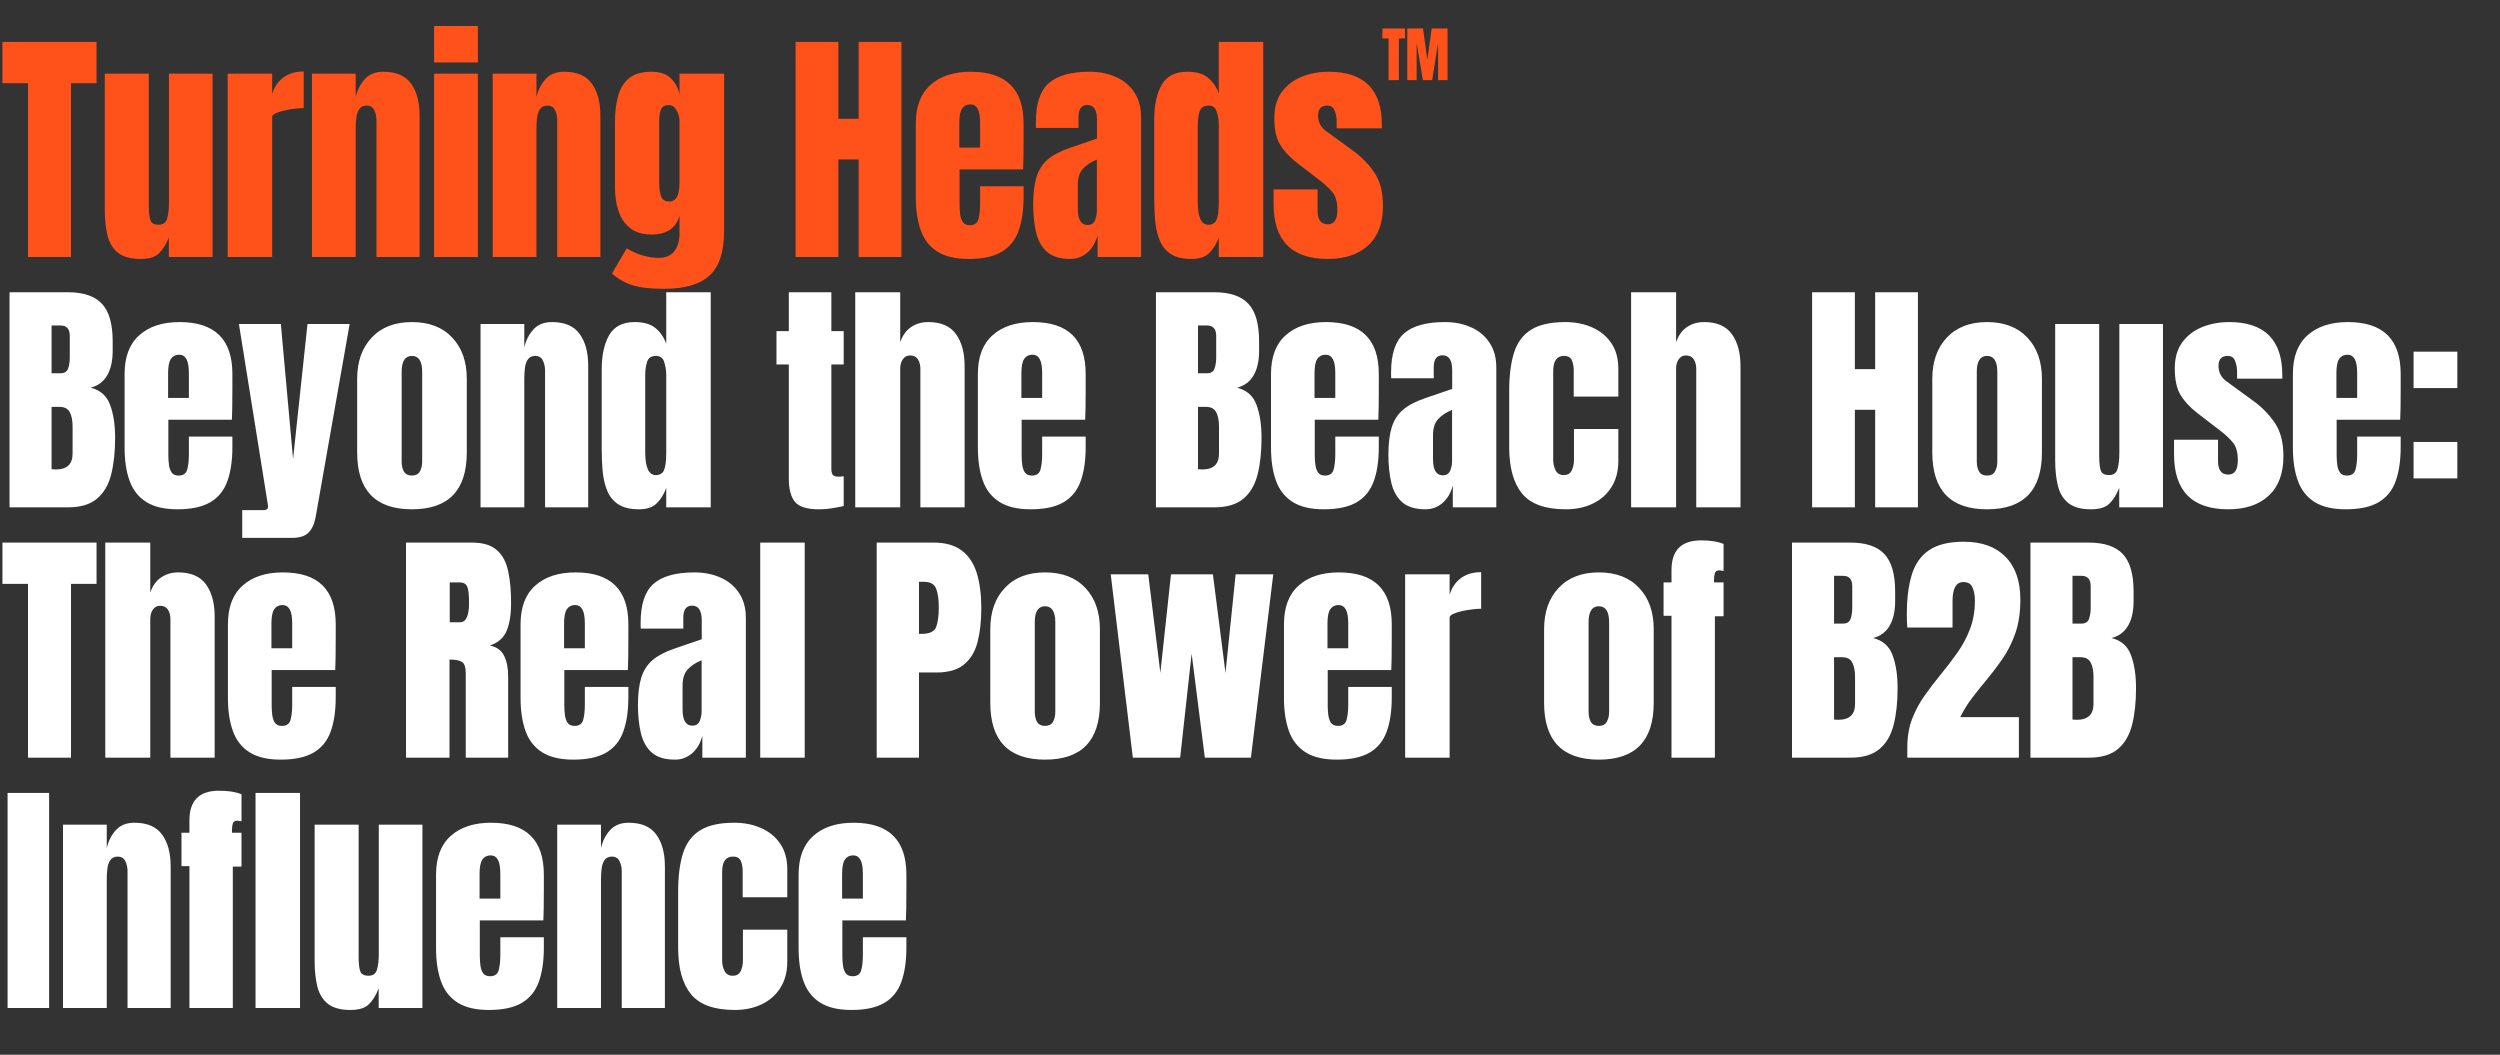
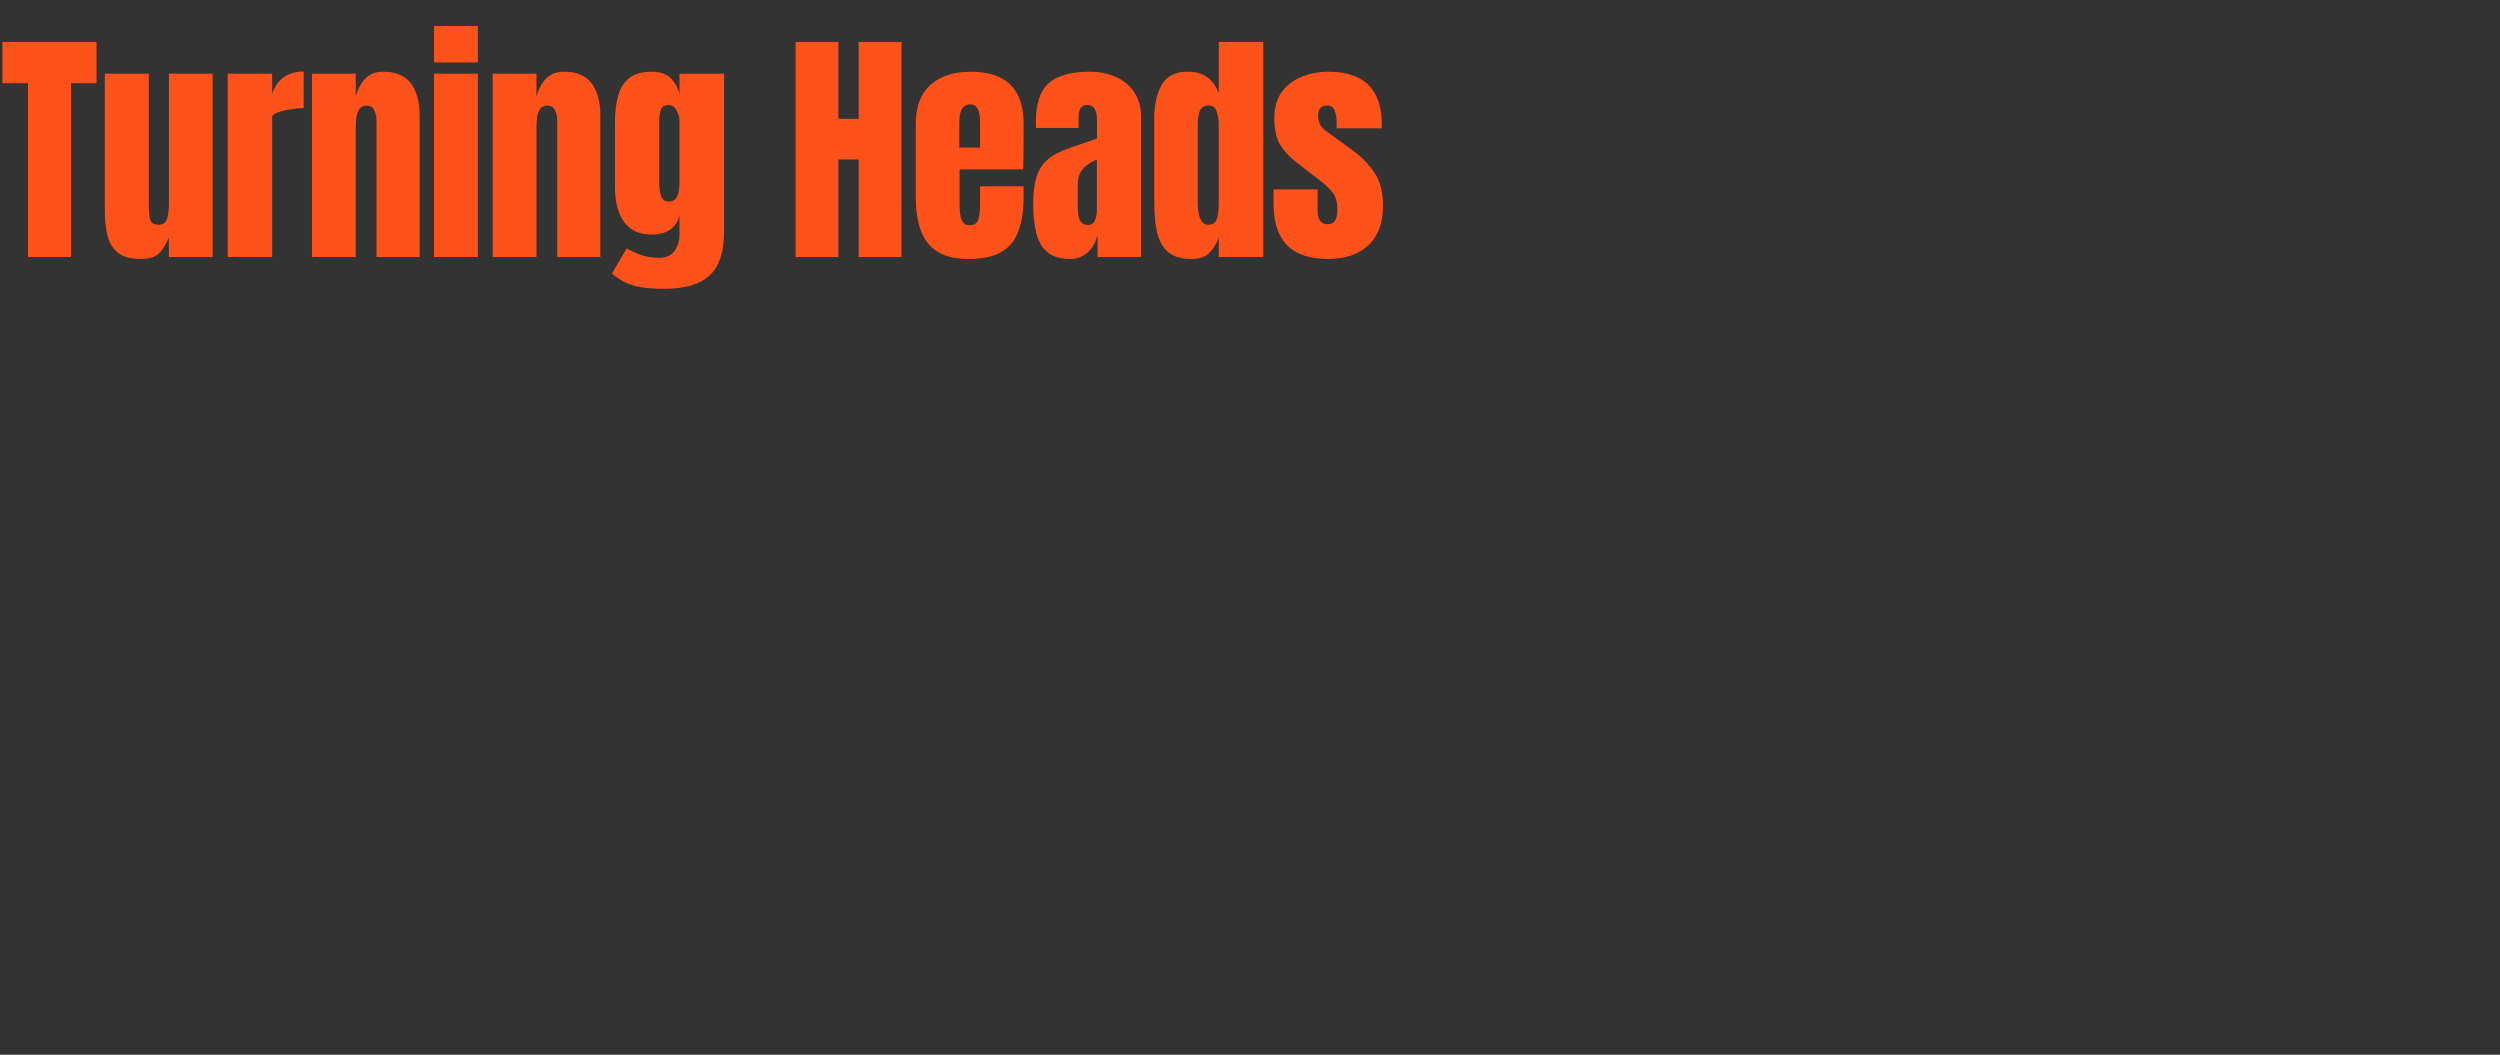
<svg xmlns="http://www.w3.org/2000/svg" width="749" height="316" viewBox="0 0 749 316" fill="none">
  <rect x="0" y="0" width="749" height="316" fill="#333333" stroke="none" />
  <path d="M8.385 77V24.935H0.732V12.559H28.925V24.935H21.273V77H8.385ZM42.125 77.586C39.196 77.586 36.95 76.976 35.388 75.755C33.85 74.535 32.801 72.838 32.239 70.666C31.678 68.469 31.397 65.906 31.397 62.977V22.079H44.578V61.439C44.578 63.636 44.749 65.174 45.091 66.052C45.433 66.907 46.238 67.334 47.508 67.334C48.874 67.334 49.729 66.724 50.071 65.503C50.437 64.283 50.62 62.708 50.62 60.78V22.079H63.691V77H50.583V71.142C49.753 73.241 48.752 74.84 47.581 75.938C46.434 77.037 44.615 77.586 42.125 77.586ZM68.213 77V22.079H81.541V28.193C82.176 26.07 83.299 24.41 84.909 23.214C86.52 22.018 88.546 21.42 90.987 21.42V32.367C89.913 32.367 88.632 32.489 87.143 32.734C85.654 32.953 84.348 33.271 83.225 33.686C82.102 34.076 81.541 34.516 81.541 35.004V77H68.213ZM93.46 77V22.079H106.567V29.072C107.056 26.973 107.959 25.191 109.277 23.727C110.619 22.238 112.475 21.493 114.842 21.493C118.65 21.493 121.408 22.665 123.117 25.008C124.85 27.351 125.717 30.561 125.717 34.638V77H112.792V35.992C112.792 34.918 112.572 33.93 112.133 33.026C111.693 32.099 110.937 31.635 109.863 31.635C108.862 31.635 108.117 31.989 107.629 32.697C107.165 33.38 106.873 34.247 106.751 35.297C106.628 36.322 106.567 37.347 106.567 38.372V77H93.46ZM130.056 18.71V7.799H143.164V18.71H130.056ZM130.056 77V22.079H143.164V77H130.056ZM147.613 77V22.079H160.721V29.072C161.209 26.973 162.112 25.191 163.431 23.727C164.773 22.238 166.628 21.493 168.996 21.493C172.804 21.493 175.562 22.665 177.271 25.008C179.004 27.351 179.87 30.561 179.87 34.638V77H166.946V35.992C166.946 34.918 166.726 33.93 166.286 33.026C165.847 32.099 165.09 31.635 164.016 31.635C163.016 31.635 162.271 31.989 161.783 32.697C161.319 33.38 161.026 34.247 160.904 35.297C160.782 36.322 160.721 37.347 160.721 38.372V77H147.613ZM199.075 86.52C196.537 86.52 194.352 86.385 192.521 86.117C190.715 85.873 189.092 85.421 187.651 84.762C186.211 84.103 184.771 83.176 183.331 81.98L187.761 74.4C190.959 76.304 194.157 77.256 197.354 77.256C199.453 77.256 201.016 76.585 202.041 75.243C203.066 73.9 203.579 72.155 203.579 70.007V64.624C202.529 68.383 199.734 70.263 195.194 70.263C192.582 70.263 190.471 69.641 188.86 68.396C187.249 67.151 186.077 65.467 185.345 63.343C184.613 61.219 184.246 58.852 184.246 56.24V36.505C184.246 33.551 184.564 30.952 185.198 28.706C185.833 26.436 186.944 24.666 188.53 23.397C190.117 22.128 192.338 21.493 195.194 21.493C197.611 21.493 199.49 22.103 200.833 23.324C202.199 24.544 203.115 26.192 203.579 28.267V22.079H216.943V69.165C216.943 75.389 215.503 79.832 212.622 82.492C209.766 85.177 205.251 86.52 199.075 86.52ZM200.503 60.377C202.553 60.377 203.579 58.522 203.579 54.812V36.139C203.579 35.138 203.286 34.113 202.7 33.063C202.138 32.014 201.357 31.489 200.357 31.489C199.087 31.489 198.294 31.965 197.977 32.917C197.659 33.844 197.501 34.918 197.501 36.139V54.812C197.501 56.13 197.659 57.387 197.977 58.583C198.318 59.779 199.161 60.377 200.503 60.377ZM238.363 77V12.559H251.178V35.59H257.256V12.559H270.071V77H257.256V47.782H251.178V77H238.363ZM290.191 77.586C286.286 77.586 283.174 76.853 280.855 75.389C278.536 73.924 276.876 71.813 275.875 69.055C274.875 66.296 274.374 62.977 274.374 59.096V37.017C274.374 31.916 275.839 28.059 278.768 25.447C281.697 22.811 285.724 21.493 290.85 21.493C301.395 21.493 306.668 26.668 306.668 37.017V41.008C306.668 45.841 306.619 49.088 306.521 50.748H287.482V61.366C287.482 62.342 287.543 63.306 287.665 64.258C287.787 65.186 288.056 65.955 288.471 66.565C288.91 67.175 289.606 67.48 290.558 67.48C291.924 67.48 292.779 66.894 293.121 65.723C293.462 64.527 293.633 62.977 293.633 61.073V55.8H306.668V58.913C306.668 63.013 306.155 66.455 305.13 69.238C304.129 71.996 302.42 74.083 300.004 75.499C297.612 76.89 294.341 77.586 290.191 77.586ZM287.409 44.23H293.633V36.834C293.633 34.857 293.389 33.441 292.901 32.587C292.413 31.708 291.68 31.269 290.704 31.269C289.654 31.269 288.837 31.684 288.251 32.514C287.689 33.344 287.409 34.784 287.409 36.834V44.23ZM320.673 77.586C317.622 77.586 315.291 76.878 313.68 75.462C312.093 74.046 311.007 72.106 310.421 69.641C309.836 67.175 309.543 64.38 309.543 61.256C309.543 57.912 309.872 55.178 310.531 53.054C311.19 50.906 312.313 49.149 313.9 47.782C315.511 46.415 317.72 45.256 320.527 44.304L328.655 41.521V35.882C328.655 32.929 327.691 31.452 325.763 31.452C324.005 31.452 323.126 32.648 323.126 35.04V38.336H310.385C310.36 38.14 310.348 37.896 310.348 37.603C310.348 37.286 310.348 36.932 310.348 36.541C310.348 31.074 311.63 27.205 314.193 24.935C316.78 22.64 320.869 21.493 326.458 21.493C329.387 21.493 332.011 22.018 334.33 23.067C336.649 24.093 338.48 25.618 339.822 27.644C341.189 29.67 341.873 32.172 341.873 35.15V77H328.838V70.483C328.204 72.777 327.154 74.535 325.689 75.755C324.225 76.976 322.553 77.586 320.673 77.586ZM325.836 67.407C326.91 67.407 327.642 66.956 328.033 66.052C328.423 65.149 328.619 64.173 328.619 63.123V47.819C326.812 48.551 325.409 49.478 324.408 50.601C323.407 51.7 322.907 53.323 322.907 55.471V62.537C322.907 65.784 323.883 67.407 325.836 67.407ZM356.977 77.586C354.438 77.586 352.425 77.122 350.936 76.195C349.447 75.267 348.336 73.985 347.604 72.35C346.871 70.715 346.383 68.798 346.139 66.602C345.919 64.405 345.81 62.049 345.81 59.535V35.663C345.81 31.44 346.554 28.023 348.043 25.411C349.556 22.799 352.107 21.493 355.695 21.493C358.356 21.493 360.394 22.067 361.81 23.214C363.25 24.337 364.361 25.911 365.142 27.937V12.559H378.469V77H365.142V71.178C364.41 73.156 363.433 74.718 362.213 75.865C361.017 77.012 359.271 77.586 356.977 77.586ZM361.993 67.334C363.238 67.334 364.068 66.834 364.483 65.833C364.922 64.832 365.142 63.038 365.142 60.45V37.347C365.142 36.053 364.947 34.784 364.556 33.539C364.19 32.27 363.36 31.635 362.066 31.635C360.651 31.635 359.76 32.233 359.393 33.429C359.027 34.625 358.844 35.931 358.844 37.347V60.45C358.844 65.039 359.894 67.334 361.993 67.334ZM397.821 77.586C386.983 77.586 381.564 72.094 381.564 61.109V56.752H394.745V63.197C394.745 64.441 394.989 65.418 395.477 66.126C395.966 66.834 396.747 67.187 397.821 67.187C399.725 67.187 400.677 65.76 400.677 62.904C400.677 60.511 400.176 58.73 399.175 57.558C398.175 56.362 396.954 55.215 395.514 54.116L388.521 48.734C386.324 47.025 384.652 45.219 383.505 43.315C382.357 41.411 381.784 38.763 381.784 35.37C381.784 32.221 382.528 29.621 384.017 27.571C385.531 25.521 387.52 23.995 389.985 22.994C392.475 21.994 395.16 21.493 398.04 21.493C408.683 21.493 414.004 26.802 414.004 37.42V38.445H400.457V36.358C400.457 35.26 400.262 34.198 399.871 33.173C399.505 32.148 398.773 31.635 397.674 31.635C395.819 31.635 394.892 32.611 394.892 34.564C394.892 36.541 395.673 38.092 397.235 39.214L405.363 45.146C407.902 46.977 410.025 49.149 411.734 51.663C413.467 54.177 414.334 57.521 414.334 61.695C414.334 66.87 412.857 70.812 409.903 73.522C406.974 76.231 402.947 77.586 397.821 77.586Z" fill="#FF521A" />
-   <path d="M2.856 152V87.559H20.321C25.007 87.559 28.413 88.707 30.536 91.001C32.684 93.271 33.758 97.03 33.758 102.278V105.097C33.758 108.124 33.209 110.577 32.111 112.457C31.037 114.336 29.389 115.569 27.168 116.155C30.072 116.887 32.013 118.608 32.989 121.317C33.99 124.002 34.49 127.286 34.49 131.167C34.49 135.341 34.1 138.99 33.319 142.114C32.538 145.239 31.122 147.667 29.072 149.4C27.021 151.133 24.104 152 20.321 152H2.856ZM15.451 111.834H18.087C19.283 111.834 20.052 111.371 20.394 110.443C20.736 109.515 20.907 108.405 20.907 107.111V100.63C20.907 98.556 19.991 97.518 18.161 97.518H15.451V111.834ZM16.733 140.65C20.077 140.65 21.749 139.063 21.749 135.89V127.835C21.749 126.004 21.468 124.564 20.907 123.514C20.37 122.44 19.344 121.903 17.831 121.903H15.451V140.576C15.988 140.625 16.415 140.65 16.733 140.65ZM53.146 152.586C49.241 152.586 46.128 151.854 43.809 150.389C41.491 148.924 39.831 146.813 38.83 144.055C37.829 141.296 37.329 137.977 37.329 134.096V112.017C37.329 106.916 38.793 103.059 41.722 100.447C44.652 97.811 48.679 96.493 53.805 96.493C64.35 96.493 69.622 101.668 69.622 112.017V116.008C69.622 120.841 69.574 124.088 69.476 125.748H50.437V136.366C50.437 137.342 50.498 138.306 50.62 139.258C50.742 140.186 51.01 140.955 51.425 141.565C51.865 142.175 52.56 142.48 53.512 142.48C54.879 142.48 55.733 141.895 56.075 140.723C56.417 139.527 56.588 137.977 56.588 136.073V130.8H69.622V133.913C69.622 138.013 69.11 141.455 68.085 144.238C67.084 146.996 65.375 149.083 62.959 150.499C60.566 151.89 57.296 152.586 53.146 152.586ZM50.363 119.23H56.588V111.834C56.588 109.857 56.344 108.441 55.855 107.587C55.367 106.708 54.635 106.269 53.659 106.269C52.609 106.269 51.791 106.684 51.206 107.514C50.644 108.344 50.363 109.784 50.363 111.834V119.23ZM72.57 161.154V152.842H78.868C79.82 152.842 80.296 152.513 80.296 151.854C80.296 151.512 80.26 151.158 80.186 150.792L71.582 97.079H84.141L87.802 137.501L92.123 97.079H104.754L94.576 154.856C94.21 156.931 93.502 158.493 92.452 159.542C91.427 160.617 89.73 161.154 87.363 161.154H72.57ZM123.41 152.586C112.475 152.586 107.007 146.911 107.007 135.56V113.519C107.007 108.344 108.459 104.219 111.364 101.143C114.269 98.043 118.284 96.493 123.41 96.493C128.56 96.493 132.588 98.043 135.493 101.143C138.397 104.219 139.85 108.344 139.85 113.519V135.56C139.85 146.911 134.37 152.586 123.41 152.586ZM123.41 142.48C124.508 142.48 125.289 142.09 125.753 141.309C126.241 140.503 126.485 139.49 126.485 138.27V111.432C126.485 108.234 125.46 106.635 123.41 106.635C121.36 106.635 120.334 108.234 120.334 111.432V138.27C120.334 139.49 120.566 140.503 121.03 141.309C121.518 142.09 122.311 142.48 123.41 142.48ZM143.969 152V97.079H157.077V104.072C157.565 101.973 158.469 100.191 159.787 98.727C161.129 97.238 162.984 96.493 165.352 96.493C169.16 96.493 171.918 97.665 173.627 100.008C175.36 102.351 176.226 105.561 176.226 109.638V152H163.302V110.992C163.302 109.918 163.082 108.93 162.643 108.027C162.203 107.099 161.447 106.635 160.373 106.635C159.372 106.635 158.627 106.989 158.139 107.697C157.675 108.38 157.382 109.247 157.26 110.297C157.138 111.322 157.077 112.347 157.077 113.372V152H143.969ZM191.44 152.586C188.902 152.586 186.888 152.122 185.399 151.194C183.91 150.267 182.799 148.985 182.067 147.35C181.335 145.715 180.847 143.798 180.603 141.602C180.383 139.405 180.273 137.049 180.273 134.535V110.663C180.273 106.44 181.018 103.023 182.506 100.411C184.02 97.799 186.571 96.493 190.159 96.493C192.819 96.493 194.858 97.067 196.273 98.214C197.714 99.337 198.824 100.911 199.605 102.937V87.559H212.933V152H199.605V146.178C198.873 148.156 197.897 149.718 196.676 150.865C195.48 152.012 193.735 152.586 191.44 152.586ZM196.456 142.334C197.701 142.334 198.531 141.833 198.946 140.833C199.386 139.832 199.605 138.038 199.605 135.45V112.347C199.605 111.053 199.41 109.784 199.019 108.539C198.653 107.27 197.823 106.635 196.53 106.635C195.114 106.635 194.223 107.233 193.857 108.429C193.491 109.625 193.308 110.931 193.308 112.347V135.45C193.308 140.039 194.357 142.334 196.456 142.334ZM245.338 152.586C241.798 152.586 239.406 151.841 238.161 150.352C236.941 148.839 236.331 146.532 236.331 143.432V109.198H232.633V99.203H236.331V87.559H249.072V99.203H252.77V109.198H249.072V140.357C249.072 141.26 249.219 141.895 249.512 142.261C249.805 142.627 250.366 142.81 251.196 142.81C251.782 142.81 252.307 142.761 252.77 142.663V151.597C252.477 151.695 251.562 151.878 250.024 152.146C248.487 152.439 246.924 152.586 245.338 152.586ZM256.231 152V87.559H269.705V102.534C270.413 100.484 271.499 98.971 272.964 97.994C274.428 96.993 276.137 96.493 278.09 96.493C281.898 96.493 284.668 97.689 286.401 100.081C288.134 102.473 289.001 105.683 289.001 109.711V152H275.746V110.553C275.746 109.357 275.49 108.38 274.978 107.624C274.489 106.867 273.708 106.489 272.634 106.489C271.731 106.489 271.011 106.879 270.474 107.66C269.961 108.441 269.705 109.369 269.705 110.443V152H256.231ZM308.791 152.586C304.886 152.586 301.774 151.854 299.455 150.389C297.136 148.924 295.476 146.813 294.475 144.055C293.474 141.296 292.974 137.977 292.974 134.096V112.017C292.974 106.916 294.439 103.059 297.368 100.447C300.297 97.811 304.324 96.493 309.45 96.493C319.995 96.493 325.268 101.668 325.268 112.017V116.008C325.268 120.841 325.219 124.088 325.121 125.748H306.082V136.366C306.082 137.342 306.143 138.306 306.265 139.258C306.387 140.186 306.656 140.955 307.07 141.565C307.51 142.175 308.206 142.48 309.157 142.48C310.524 142.48 311.379 141.895 311.72 140.723C312.062 139.527 312.233 137.977 312.233 136.073V130.8H325.268V133.913C325.268 138.013 324.755 141.455 323.73 144.238C322.729 146.996 321.02 149.083 318.604 150.499C316.212 151.89 312.941 152.586 308.791 152.586ZM306.009 119.23H312.233V111.834C312.233 109.857 311.989 108.441 311.501 107.587C311.013 106.708 310.28 106.269 309.304 106.269C308.254 106.269 307.437 106.684 306.851 107.514C306.289 108.344 306.009 109.784 306.009 111.834V119.23ZM346.322 152V87.559H363.787C368.474 87.559 371.879 88.707 374.002 91.001C376.15 93.271 377.224 97.03 377.224 102.278V105.097C377.224 108.124 376.675 110.577 375.577 112.457C374.503 114.336 372.855 115.569 370.634 116.155C373.539 116.887 375.479 118.608 376.456 121.317C377.456 124.002 377.957 127.286 377.957 131.167C377.957 135.341 377.566 138.99 376.785 142.114C376.004 145.239 374.588 147.667 372.538 149.4C370.487 151.133 367.571 152 363.787 152H346.322ZM358.917 111.834H361.554C362.75 111.834 363.519 111.371 363.86 110.443C364.202 109.515 364.373 108.405 364.373 107.111V100.63C364.373 98.556 363.458 97.518 361.627 97.518H358.917V111.834ZM360.199 140.65C363.543 140.65 365.215 139.063 365.215 135.89V127.835C365.215 126.004 364.934 124.564 364.373 123.514C363.836 122.44 362.811 121.903 361.297 121.903H358.917V140.576C359.454 140.625 359.882 140.65 360.199 140.65ZM396.612 152.586C392.707 152.586 389.595 151.854 387.276 150.389C384.957 148.924 383.297 146.813 382.296 144.055C381.295 141.296 380.795 137.977 380.795 134.096V112.017C380.795 106.916 382.26 103.059 385.189 100.447C388.118 97.811 392.145 96.493 397.271 96.493C407.816 96.493 413.089 101.668 413.089 112.017V116.008C413.089 120.841 413.04 124.088 412.942 125.748H393.903V136.366C393.903 137.342 393.964 138.306 394.086 139.258C394.208 140.186 394.477 140.955 394.891 141.565C395.331 142.175 396.027 142.48 396.978 142.48C398.345 142.48 399.2 141.895 399.541 140.723C399.883 139.527 400.054 137.977 400.054 136.073V130.8H413.089V133.913C413.089 138.013 412.576 141.455 411.551 144.238C410.55 146.996 408.841 149.083 406.425 150.499C404.033 151.89 400.762 152.586 396.612 152.586ZM393.83 119.23H400.054V111.834C400.054 109.857 399.81 108.441 399.322 107.587C398.834 106.708 398.101 106.269 397.125 106.269C396.075 106.269 395.258 106.684 394.672 107.514C394.11 108.344 393.83 109.784 393.83 111.834V119.23ZM427.094 152.586C424.043 152.586 421.712 151.878 420.101 150.462C418.514 149.046 417.428 147.106 416.842 144.641C416.257 142.175 415.964 139.38 415.964 136.256C415.964 132.912 416.293 130.178 416.952 128.054C417.611 125.906 418.734 124.149 420.321 122.782C421.932 121.415 424.141 120.256 426.948 119.304L435.076 116.521V110.882C435.076 107.929 434.112 106.452 432.184 106.452C430.426 106.452 429.547 107.648 429.547 110.04V113.336H416.806C416.781 113.14 416.769 112.896 416.769 112.603C416.769 112.286 416.769 111.932 416.769 111.541C416.769 106.074 418.051 102.205 420.614 99.935C423.201 97.64 427.29 96.493 432.879 96.493C435.808 96.493 438.432 97.018 440.751 98.067C443.07 99.093 444.901 100.618 446.243 102.644C447.61 104.67 448.294 107.172 448.294 110.15V152H435.259V145.483C434.625 147.777 433.575 149.535 432.11 150.755C430.646 151.976 428.974 152.586 427.094 152.586ZM432.257 142.407C433.331 142.407 434.063 141.956 434.454 141.052C434.844 140.149 435.04 139.173 435.04 138.123V122.819C433.233 123.551 431.83 124.478 430.829 125.601C429.828 126.7 429.328 128.323 429.328 130.471V137.537C429.328 140.784 430.304 142.407 432.257 142.407ZM469.11 152.586C462.959 152.586 458.589 151.011 456.002 147.863C453.439 144.714 452.157 140.088 452.157 133.986V117.07C452.157 112.481 452.646 108.661 453.622 105.61C454.598 102.559 456.307 100.277 458.748 98.763C461.189 97.25 464.582 96.493 468.927 96.493C471.953 96.493 474.663 97.03 477.055 98.104C479.471 99.178 481.375 100.753 482.767 102.827C484.158 104.902 484.854 107.441 484.854 110.443V118.828H471.49V111.139C471.49 109.869 471.307 108.808 470.94 107.953C470.574 107.075 469.781 106.635 468.56 106.635C466.412 106.635 465.338 108.161 465.338 111.212V137.83C465.338 138.953 465.583 139.991 466.071 140.943C466.559 141.87 467.364 142.334 468.487 142.334C469.634 142.334 470.428 141.882 470.867 140.979C471.331 140.052 471.563 138.978 471.563 137.757V128.53H484.854V138.123C484.854 141.15 484.17 143.75 482.803 145.922C481.461 148.07 479.606 149.718 477.238 150.865C474.87 152.012 472.161 152.586 469.11 152.586ZM488.681 152V87.559H502.155V102.534C502.862 100.484 503.949 98.971 505.413 97.994C506.878 96.993 508.586 96.493 510.539 96.493C514.347 96.493 517.118 97.689 518.851 100.081C520.584 102.473 521.45 105.683 521.45 109.711V152H508.196V110.553C508.196 109.357 507.94 108.38 507.427 107.624C506.939 106.867 506.158 106.489 505.084 106.489C504.181 106.489 503.461 106.879 502.924 107.66C502.411 108.441 502.155 109.369 502.155 110.443V152H488.681ZM542.908 152V87.559H555.722V110.589H561.8V87.559H574.615V152H561.8V122.782H555.722V152H542.908ZM595.321 152.586C584.386 152.586 578.918 146.911 578.918 135.56V113.519C578.918 108.344 580.371 104.219 583.275 101.143C586.18 98.043 590.195 96.493 595.321 96.493C600.472 96.493 604.499 98.043 607.404 101.143C610.309 104.219 611.761 108.344 611.761 113.519V135.56C611.761 146.911 606.281 152.586 595.321 152.586ZM595.321 142.48C596.42 142.48 597.201 142.09 597.665 141.309C598.153 140.503 598.397 139.49 598.397 138.27V111.432C598.397 108.234 597.372 106.635 595.321 106.635C593.271 106.635 592.246 108.234 592.246 111.432V138.27C592.246 139.49 592.478 140.503 592.941 141.309C593.43 142.09 594.223 142.48 595.321 142.48ZM626.462 152.586C623.533 152.586 621.288 151.976 619.725 150.755C618.188 149.535 617.138 147.838 616.577 145.666C616.015 143.469 615.734 140.906 615.734 137.977V97.079H628.915V136.439C628.915 138.636 629.086 140.174 629.428 141.052C629.77 141.907 630.575 142.334 631.845 142.334C633.212 142.334 634.066 141.724 634.408 140.503C634.774 139.283 634.957 137.708 634.957 135.78V97.079H648.028V152H634.92V146.142C634.09 148.241 633.089 149.84 631.918 150.938C630.771 152.037 628.952 152.586 626.462 152.586ZM667.599 152.586C656.761 152.586 651.342 147.094 651.342 136.109V131.752H664.523V138.196C664.523 139.441 664.767 140.418 665.256 141.126C665.744 141.833 666.525 142.187 667.599 142.187C669.503 142.187 670.455 140.759 670.455 137.904C670.455 135.511 669.954 133.73 668.954 132.558C667.953 131.362 666.732 130.215 665.292 129.116L658.299 123.734C656.102 122.025 654.43 120.219 653.283 118.315C652.136 116.411 651.562 113.763 651.562 110.37C651.562 107.221 652.306 104.621 653.795 102.571C655.309 100.521 657.298 98.995 659.764 97.994C662.253 96.993 664.938 96.493 667.819 96.493C678.461 96.493 683.782 101.802 683.782 112.42V113.445H670.235V111.358C670.235 110.26 670.04 109.198 669.649 108.173C669.283 107.148 668.551 106.635 667.453 106.635C665.597 106.635 664.67 107.612 664.67 109.564C664.67 111.541 665.451 113.091 667.013 114.214L675.141 120.146C677.68 121.976 679.804 124.149 681.512 126.663C683.245 129.177 684.112 132.521 684.112 136.695C684.112 141.87 682.635 145.812 679.682 148.522C676.752 151.231 672.725 152.586 667.599 152.586ZM702.767 152.586C698.862 152.586 695.75 151.854 693.431 150.389C691.112 148.924 689.452 146.813 688.451 144.055C687.451 141.296 686.95 137.977 686.95 134.096V112.017C686.95 106.916 688.415 103.059 691.344 100.447C694.273 97.811 698.301 96.493 703.427 96.493C713.971 96.493 719.244 101.668 719.244 112.017V116.008C719.244 120.841 719.195 124.088 719.097 125.748H700.058V136.366C700.058 137.342 700.119 138.306 700.241 139.258C700.363 140.186 700.632 140.955 701.047 141.565C701.486 142.175 702.182 142.48 703.134 142.48C704.501 142.48 705.355 141.895 705.697 140.723C706.038 139.527 706.209 137.977 706.209 136.073V130.8H719.244V133.913C719.244 138.013 718.731 141.455 717.706 144.238C716.705 146.996 714.997 149.083 712.58 150.499C710.188 151.89 706.917 152.586 702.767 152.586ZM699.985 119.23H706.209V111.834C706.209 109.857 705.965 108.441 705.477 107.587C704.989 106.708 704.256 106.269 703.28 106.269C702.23 106.269 701.413 106.684 700.827 107.514C700.266 108.344 699.985 109.784 699.985 111.834V119.23ZM723.107 116.265V105.354H736.215V116.265H723.107ZM723.107 143.322V132.411H736.215V143.322H723.107ZM8.385 227V174.935H0.732V162.559H28.925V174.935H21.273V227H8.385ZM31.544 227V162.559H45.018V177.534C45.726 175.484 46.812 173.971 48.276 172.994C49.741 171.993 51.45 171.493 53.402 171.493C57.21 171.493 59.981 172.689 61.714 175.081C63.447 177.473 64.313 180.683 64.313 184.711V227H51.059V185.553C51.059 184.357 50.803 183.38 50.29 182.624C49.802 181.867 49.021 181.489 47.947 181.489C47.044 181.489 46.324 181.879 45.787 182.66C45.274 183.441 45.018 184.369 45.018 185.443V227H31.544ZM84.104 227.586C80.198 227.586 77.086 226.854 74.767 225.389C72.448 223.924 70.789 221.813 69.788 219.055C68.787 216.296 68.287 212.977 68.287 209.096V187.017C68.287 181.916 69.751 178.059 72.68 175.447C75.609 172.811 79.637 171.493 84.763 171.493C95.308 171.493 100.58 176.668 100.58 187.017V191.008C100.58 195.841 100.531 199.088 100.434 200.748H81.394V211.366C81.394 212.342 81.456 213.306 81.578 214.258C81.7 215.186 81.968 215.955 82.383 216.565C82.823 217.175 83.518 217.48 84.47 217.48C85.837 217.48 86.691 216.895 87.033 215.723C87.375 214.527 87.546 212.977 87.546 211.073V205.8H100.58V208.913C100.58 213.013 100.068 216.455 99.043 219.238C98.042 221.996 96.333 224.083 93.917 225.499C91.524 226.89 88.254 227.586 84.104 227.586ZM81.321 194.23H87.546V186.834C87.546 184.857 87.302 183.441 86.813 182.587C86.325 181.708 85.593 181.269 84.617 181.269C83.567 181.269 82.749 181.684 82.163 182.514C81.602 183.344 81.321 184.784 81.321 186.834V194.23ZM121.635 227V162.559H141.406C144.702 162.559 147.191 163.316 148.876 164.829C150.56 166.318 151.683 168.417 152.244 171.127C152.83 173.812 153.123 176.973 153.123 180.61C153.123 184.125 152.671 186.932 151.768 189.031C150.889 191.13 149.217 192.583 146.752 193.388C148.778 193.803 150.194 194.816 150.999 196.427C151.829 198.014 152.244 200.076 152.244 202.615V227H139.539V201.773C139.539 199.893 139.149 198.734 138.367 198.295C137.611 197.831 136.378 197.599 134.669 197.599V227H121.635ZM134.743 186.432H137.855C139.637 186.432 140.528 184.491 140.528 180.61C140.528 178.096 140.332 176.448 139.942 175.667C139.551 174.886 138.819 174.495 137.745 174.495H134.743V186.432ZM171.779 227.586C167.873 227.586 164.761 226.854 162.442 225.389C160.123 223.924 158.463 221.813 157.462 219.055C156.462 216.296 155.961 212.977 155.961 209.096V187.017C155.961 181.916 157.426 178.059 160.355 175.447C163.284 172.811 167.312 171.493 172.438 171.493C182.982 171.493 188.255 176.668 188.255 187.017V191.008C188.255 195.841 188.206 199.088 188.108 200.748H169.069V211.366C169.069 212.342 169.13 213.306 169.252 214.258C169.374 215.186 169.643 215.955 170.058 216.565C170.497 217.175 171.193 217.48 172.145 217.48C173.512 217.48 174.366 216.895 174.708 215.723C175.049 214.527 175.22 212.977 175.22 211.073V205.8H188.255V208.913C188.255 213.013 187.742 216.455 186.717 219.238C185.716 221.996 184.008 224.083 181.591 225.499C179.199 226.89 175.928 227.586 171.779 227.586ZM168.996 194.23H175.22V186.834C175.22 184.857 174.976 183.441 174.488 182.587C174 181.708 173.268 181.269 172.291 181.269C171.242 181.269 170.424 181.684 169.838 182.514C169.277 183.344 168.996 184.784 168.996 186.834V194.23ZM202.261 227.586C199.209 227.586 196.878 226.878 195.267 225.462C193.681 224.046 192.594 222.106 192.009 219.641C191.423 217.175 191.13 214.38 191.13 211.256C191.13 207.912 191.459 205.178 192.118 203.054C192.777 200.906 193.9 199.149 195.487 197.782C197.098 196.415 199.307 195.256 202.114 194.304L210.242 191.521V185.882C210.242 182.929 209.278 181.452 207.35 181.452C205.592 181.452 204.714 182.648 204.714 185.04V188.336H191.972C191.948 188.14 191.935 187.896 191.935 187.603C191.935 187.286 191.935 186.932 191.935 186.541C191.935 181.074 193.217 177.205 195.78 174.935C198.367 172.64 202.456 171.493 208.046 171.493C210.975 171.493 213.599 172.018 215.918 173.067C218.236 174.093 220.067 175.618 221.41 177.644C222.777 179.67 223.46 182.172 223.46 185.15V227H210.425V220.483C209.791 222.777 208.741 224.535 207.277 225.755C205.812 226.976 204.14 227.586 202.261 227.586ZM207.423 217.407C208.497 217.407 209.229 216.956 209.62 216.052C210.01 215.149 210.206 214.173 210.206 213.123V197.819C208.399 198.551 206.996 199.478 205.995 200.601C204.994 201.7 204.494 203.323 204.494 205.471V212.537C204.494 215.784 205.47 217.407 207.423 217.407ZM227.763 227V162.559H241.09V227H227.763ZM262.658 227V162.559H279.683C283.247 162.559 286.066 163.353 288.141 164.939C290.24 166.526 291.741 168.784 292.645 171.713C293.548 174.642 293.999 178.132 293.999 182.184C293.999 186.09 293.621 189.495 292.864 192.4C292.108 195.28 290.753 197.513 288.8 199.1C286.872 200.687 284.126 201.48 280.562 201.48H275.326V227H262.658ZM275.326 189.91H276.058C278.45 189.91 279.915 189.239 280.452 187.896C280.989 186.554 281.258 184.577 281.258 181.965C281.258 179.524 280.989 177.644 280.452 176.326C279.939 174.984 278.707 174.312 276.754 174.312H275.326V189.91ZM313.094 227.586C302.159 227.586 296.691 221.911 296.691 210.56V188.519C296.691 183.344 298.143 179.219 301.048 176.143C303.953 173.043 307.968 171.493 313.094 171.493C318.245 171.493 322.272 173.043 325.177 176.143C328.082 179.219 329.534 183.344 329.534 188.519V210.56C329.534 221.911 324.054 227.586 313.094 227.586ZM313.094 217.48C314.193 217.48 314.974 217.09 315.438 216.309C315.926 215.503 316.17 214.49 316.17 213.27V186.432C316.17 183.234 315.145 181.635 313.094 181.635C311.044 181.635 310.019 183.234 310.019 186.432V213.27C310.019 214.49 310.251 215.503 310.714 216.309C311.202 217.09 311.996 217.48 313.094 217.48ZM339.402 227L332.775 172.079H344.016L347.64 201.59L350.826 172.079H363.384L367.156 201.59L370.195 172.079H381.472L374.771 227H360.968L357.014 195.841L353.572 227H339.402ZM400.493 227.586C396.588 227.586 393.476 226.854 391.157 225.389C388.838 223.924 387.178 221.813 386.177 219.055C385.177 216.296 384.676 212.977 384.676 209.096V187.017C384.676 181.916 386.141 178.059 389.07 175.447C391.999 172.811 396.027 171.493 401.153 171.493C411.697 171.493 416.97 176.668 416.97 187.017V191.008C416.97 195.841 416.921 199.088 416.823 200.748H397.784V211.366C397.784 212.342 397.845 213.306 397.967 214.258C398.089 215.186 398.358 215.955 398.773 216.565C399.212 217.175 399.908 217.48 400.86 217.48C402.227 217.48 403.081 216.895 403.423 215.723C403.764 214.527 403.935 212.977 403.935 211.073V205.8H416.97V208.913C416.97 213.013 416.457 216.455 415.432 219.238C414.431 221.996 412.723 224.083 410.306 225.499C407.914 226.89 404.643 227.586 400.493 227.586ZM397.711 194.23H403.935V186.834C403.935 184.857 403.691 183.441 403.203 182.587C402.715 181.708 401.982 181.269 401.006 181.269C399.956 181.269 399.139 181.684 398.553 182.514C397.991 183.344 397.711 184.784 397.711 186.834V194.23ZM420.98 227V172.079H434.307V178.193C434.942 176.07 436.065 174.41 437.676 173.214C439.287 172.018 441.313 171.42 443.754 171.42V182.367C442.68 182.367 441.398 182.489 439.909 182.734C438.42 182.953 437.114 183.271 435.992 183.686C434.869 184.076 434.307 184.515 434.307 185.004V227H420.98ZM479.015 227.586C468.079 227.586 462.611 221.911 462.611 210.56V188.519C462.611 183.344 464.064 179.219 466.968 176.143C469.873 173.043 473.889 171.493 479.015 171.493C484.165 171.493 488.192 173.043 491.097 176.143C494.002 179.219 495.454 183.344 495.454 188.519V210.56C495.454 221.911 489.974 227.586 479.015 227.586ZM479.015 217.48C480.113 217.48 480.894 217.09 481.358 216.309C481.846 215.503 482.09 214.49 482.09 213.27V186.432C482.09 183.234 481.065 181.635 479.015 181.635C476.964 181.635 475.939 183.234 475.939 186.432V213.27C475.939 214.49 476.171 215.503 476.635 216.309C477.123 217.09 477.916 217.48 479.015 217.48ZM500.782 227V184.491H498.402V174.495H500.782V170.761C500.782 164.854 503.736 161.9 509.643 161.9C512.426 161.9 514.671 162.254 516.38 162.962V171.054C515.77 170.932 515.367 170.871 515.172 170.871C514.415 170.871 513.951 171.151 513.78 171.713C513.609 172.25 513.524 172.945 513.524 173.8V174.495H516.38V184.638H513.78V227H500.782ZM536.885 227V162.559H554.35C559.037 162.559 562.442 163.706 564.565 166.001C566.714 168.271 567.788 172.03 567.788 177.278V180.097C567.788 183.124 567.238 185.577 566.14 187.457C565.066 189.336 563.418 190.569 561.197 191.155C564.102 191.887 566.042 193.608 567.019 196.317C568.019 199.002 568.52 202.286 568.52 206.167C568.52 210.341 568.129 213.99 567.348 217.114C566.567 220.239 565.151 222.667 563.101 224.4C561.051 226.133 558.134 227 554.35 227H536.885ZM549.48 186.834H552.117C553.313 186.834 554.082 186.371 554.423 185.443C554.765 184.515 554.936 183.405 554.936 182.111V175.63C554.936 173.556 554.021 172.518 552.19 172.518H549.48V186.834ZM550.762 215.65C554.106 215.65 555.778 214.063 555.778 210.89V202.835C555.778 201.004 555.497 199.564 554.936 198.514C554.399 197.44 553.374 196.903 551.86 196.903H549.48V215.576C550.018 215.625 550.445 215.65 550.762 215.65ZM571.431 227V223.924C571.431 220.727 571.92 217.859 572.896 215.32C573.897 212.757 575.178 210.389 576.74 208.217C578.303 206.02 579.95 203.872 581.683 201.773C583.368 199.723 584.966 197.623 586.48 195.475C588.018 193.303 589.262 190.96 590.214 188.445C591.191 185.907 591.679 183.063 591.679 179.914C591.679 178.401 591.447 177.107 590.983 176.033C590.544 174.935 589.616 174.386 588.201 174.386C586.053 174.386 584.979 176.302 584.979 180.134V188.006H571.431C571.407 187.445 571.37 186.81 571.322 186.102C571.297 185.394 571.285 184.711 571.285 184.052C571.285 179.414 571.773 175.484 572.749 172.262C573.726 169.016 575.447 166.55 577.912 164.866C580.402 163.157 583.892 162.303 588.384 162.303C593.729 162.303 597.879 163.804 600.832 166.806C603.81 169.809 605.299 174.093 605.299 179.658C605.299 183.441 604.811 186.761 603.835 189.617C602.858 192.449 601.565 195.036 599.954 197.379C598.343 199.698 596.573 202.017 594.645 204.336C593.278 205.971 591.947 207.643 590.654 209.352C589.384 211.061 588.262 212.891 587.285 214.844H604.86V227H571.431ZM608.321 227V162.559H625.786C630.472 162.559 633.877 163.706 636.001 166.001C638.149 168.271 639.223 172.03 639.223 177.278V180.097C639.223 183.124 638.674 185.577 637.575 187.457C636.501 189.336 634.854 190.569 632.632 191.155C635.537 191.887 637.478 193.608 638.454 196.317C639.455 199.002 639.955 202.286 639.955 206.167C639.955 210.341 639.565 213.99 638.784 217.114C638.003 220.239 636.587 222.667 634.536 224.4C632.486 226.133 629.569 227 625.786 227H608.321ZM620.916 186.834H623.552C624.748 186.834 625.517 186.371 625.859 185.443C626.201 184.515 626.371 183.405 626.371 182.111V175.63C626.371 173.556 625.456 172.518 623.625 172.518H620.916V186.834ZM622.197 215.65C625.542 215.65 627.214 214.063 627.214 210.89V202.835C627.214 201.004 626.933 199.564 626.371 198.514C625.834 197.44 624.809 196.903 623.296 196.903H620.916V215.576C621.453 215.625 621.88 215.65 622.197 215.65ZM2.27 302V237.559H14.719V302H2.27ZM18.875 302V247.079H31.983V254.072C32.471 251.973 33.374 250.191 34.693 248.727C36.035 247.238 37.89 246.493 40.258 246.493C44.066 246.493 46.824 247.665 48.533 250.008C50.266 252.351 51.132 255.561 51.132 259.638V302H38.208V260.992C38.208 259.918 37.988 258.93 37.548 258.027C37.109 257.099 36.352 256.635 35.278 256.635C34.278 256.635 33.533 256.989 33.045 257.697C32.581 258.38 32.288 259.247 32.166 260.297C32.044 261.322 31.983 262.347 31.983 263.372V302H18.875ZM56.753 302V259.491H54.373V249.495H56.753V245.761C56.753 239.854 59.707 236.9 65.614 236.9C68.397 236.9 70.642 237.254 72.351 237.962V246.054C71.741 245.932 71.338 245.871 71.143 245.871C70.386 245.871 69.922 246.151 69.751 246.713C69.58 247.25 69.495 247.945 69.495 248.8V249.495H72.351V259.638H69.751V302H56.753ZM76.561 302V237.559H89.889V302H76.561ZM104.993 302.586C102.064 302.586 99.818 301.976 98.256 300.755C96.718 299.535 95.669 297.838 95.107 295.666C94.546 293.469 94.265 290.906 94.265 287.977V247.079H107.446V286.439C107.446 288.636 107.617 290.174 107.959 291.052C108.301 291.907 109.106 292.334 110.375 292.334C111.742 292.334 112.597 291.724 112.938 290.503C113.304 289.283 113.488 287.708 113.488 285.78V247.079H126.559V302H113.451V296.142C112.621 298.241 111.62 299.84 110.449 300.938C109.301 302.037 107.483 302.586 104.993 302.586ZM146.459 302.586C142.554 302.586 139.442 301.854 137.123 300.389C134.804 298.924 133.144 296.813 132.143 294.055C131.142 291.296 130.642 287.977 130.642 284.096V262.017C130.642 256.916 132.106 253.059 135.036 250.447C137.965 247.811 141.992 246.493 147.118 246.493C157.663 246.493 162.936 251.668 162.936 262.017V266.008C162.936 270.841 162.887 274.088 162.789 275.748H143.75V286.366C143.75 287.342 143.811 288.306 143.933 289.258C144.055 290.186 144.323 290.955 144.738 291.565C145.178 292.175 145.873 292.48 146.825 292.48C148.192 292.48 149.047 291.895 149.388 290.723C149.73 289.527 149.901 287.977 149.901 286.073V280.8H162.936V283.913C162.936 288.013 162.423 291.455 161.398 294.238C160.397 296.996 158.688 299.083 156.272 300.499C153.88 301.89 150.609 302.586 146.459 302.586ZM143.677 269.23H149.901V261.834C149.901 259.857 149.657 258.441 149.169 257.587C148.68 256.708 147.948 256.269 146.972 256.269C145.922 256.269 145.104 256.684 144.519 257.514C143.957 258.344 143.677 259.784 143.677 261.834V269.23ZM166.946 302V247.079H180.053V254.072C180.542 251.973 181.445 250.191 182.763 248.727C184.105 247.238 185.96 246.493 188.328 246.493C192.136 246.493 194.894 247.665 196.603 250.008C198.336 252.351 199.203 255.561 199.203 259.638V302H186.278V260.992C186.278 259.918 186.058 258.93 185.619 258.027C185.179 257.099 184.423 256.635 183.349 256.635C182.348 256.635 181.603 256.989 181.115 257.697C180.651 258.38 180.358 259.247 180.236 260.297C180.114 261.322 180.053 262.347 180.053 263.372V302H166.946ZM220.128 302.586C213.977 302.586 209.608 301.011 207.02 297.863C204.457 294.714 203.176 290.088 203.176 283.986V267.07C203.176 262.481 203.664 258.661 204.64 255.61C205.617 252.559 207.325 250.277 209.766 248.763C212.207 247.25 215.6 246.493 219.945 246.493C222.972 246.493 225.681 247.03 228.073 248.104C230.49 249.178 232.394 250.753 233.785 252.827C235.177 254.902 235.872 257.441 235.872 260.443V268.828H222.508V261.139C222.508 259.869 222.325 258.808 221.959 257.953C221.593 257.075 220.799 256.635 219.579 256.635C217.431 256.635 216.357 258.161 216.357 261.212V287.83C216.357 288.953 216.601 289.991 217.089 290.943C217.577 291.87 218.383 292.334 219.506 292.334C220.653 292.334 221.446 291.882 221.886 290.979C222.349 290.052 222.581 288.978 222.581 287.757V278.53H235.872V288.123C235.872 291.15 235.189 293.75 233.822 295.922C232.479 298.07 230.624 299.718 228.256 300.865C225.889 302.012 223.179 302.586 220.128 302.586ZM255.077 302.586C251.172 302.586 248.059 301.854 245.74 300.389C243.422 298.924 241.762 296.813 240.761 294.055C239.76 291.296 239.26 287.977 239.26 284.096V262.017C239.26 256.916 240.724 253.059 243.653 250.447C246.583 247.811 250.61 246.493 255.736 246.493C266.281 246.493 271.553 251.668 271.553 262.017V266.008C271.553 270.841 271.505 274.088 271.407 275.748H252.368V286.366C252.368 287.342 252.429 288.306 252.551 289.258C252.673 290.186 252.941 290.955 253.356 291.565C253.796 292.175 254.491 292.48 255.443 292.48C256.81 292.48 257.664 291.895 258.006 290.723C258.348 289.527 258.519 287.977 258.519 286.073V280.8H271.553V283.913C271.553 288.013 271.041 291.455 270.016 294.238C269.015 296.996 267.306 299.083 264.89 300.499C262.497 301.89 259.227 302.586 255.077 302.586ZM252.294 269.23H258.519V261.834C258.519 259.857 258.275 258.441 257.786 257.587C257.298 256.708 256.566 256.269 255.59 256.269C254.54 256.269 253.722 256.684 253.136 257.514C252.575 258.344 252.294 259.784 252.294 261.834V269.23Z" fill="white" />
-   <path d="M416.013 24V11.502H414.176V8.531H420.943V11.502H419.106V24H416.013ZM421.625 24V8.531H426.336L427.636 17.962L428.928 8.531H433.683V24H430.853V12.855L429.078 24H426.3L424.42 12.855V24H421.625Z" fill="#FF521A" />
</svg>